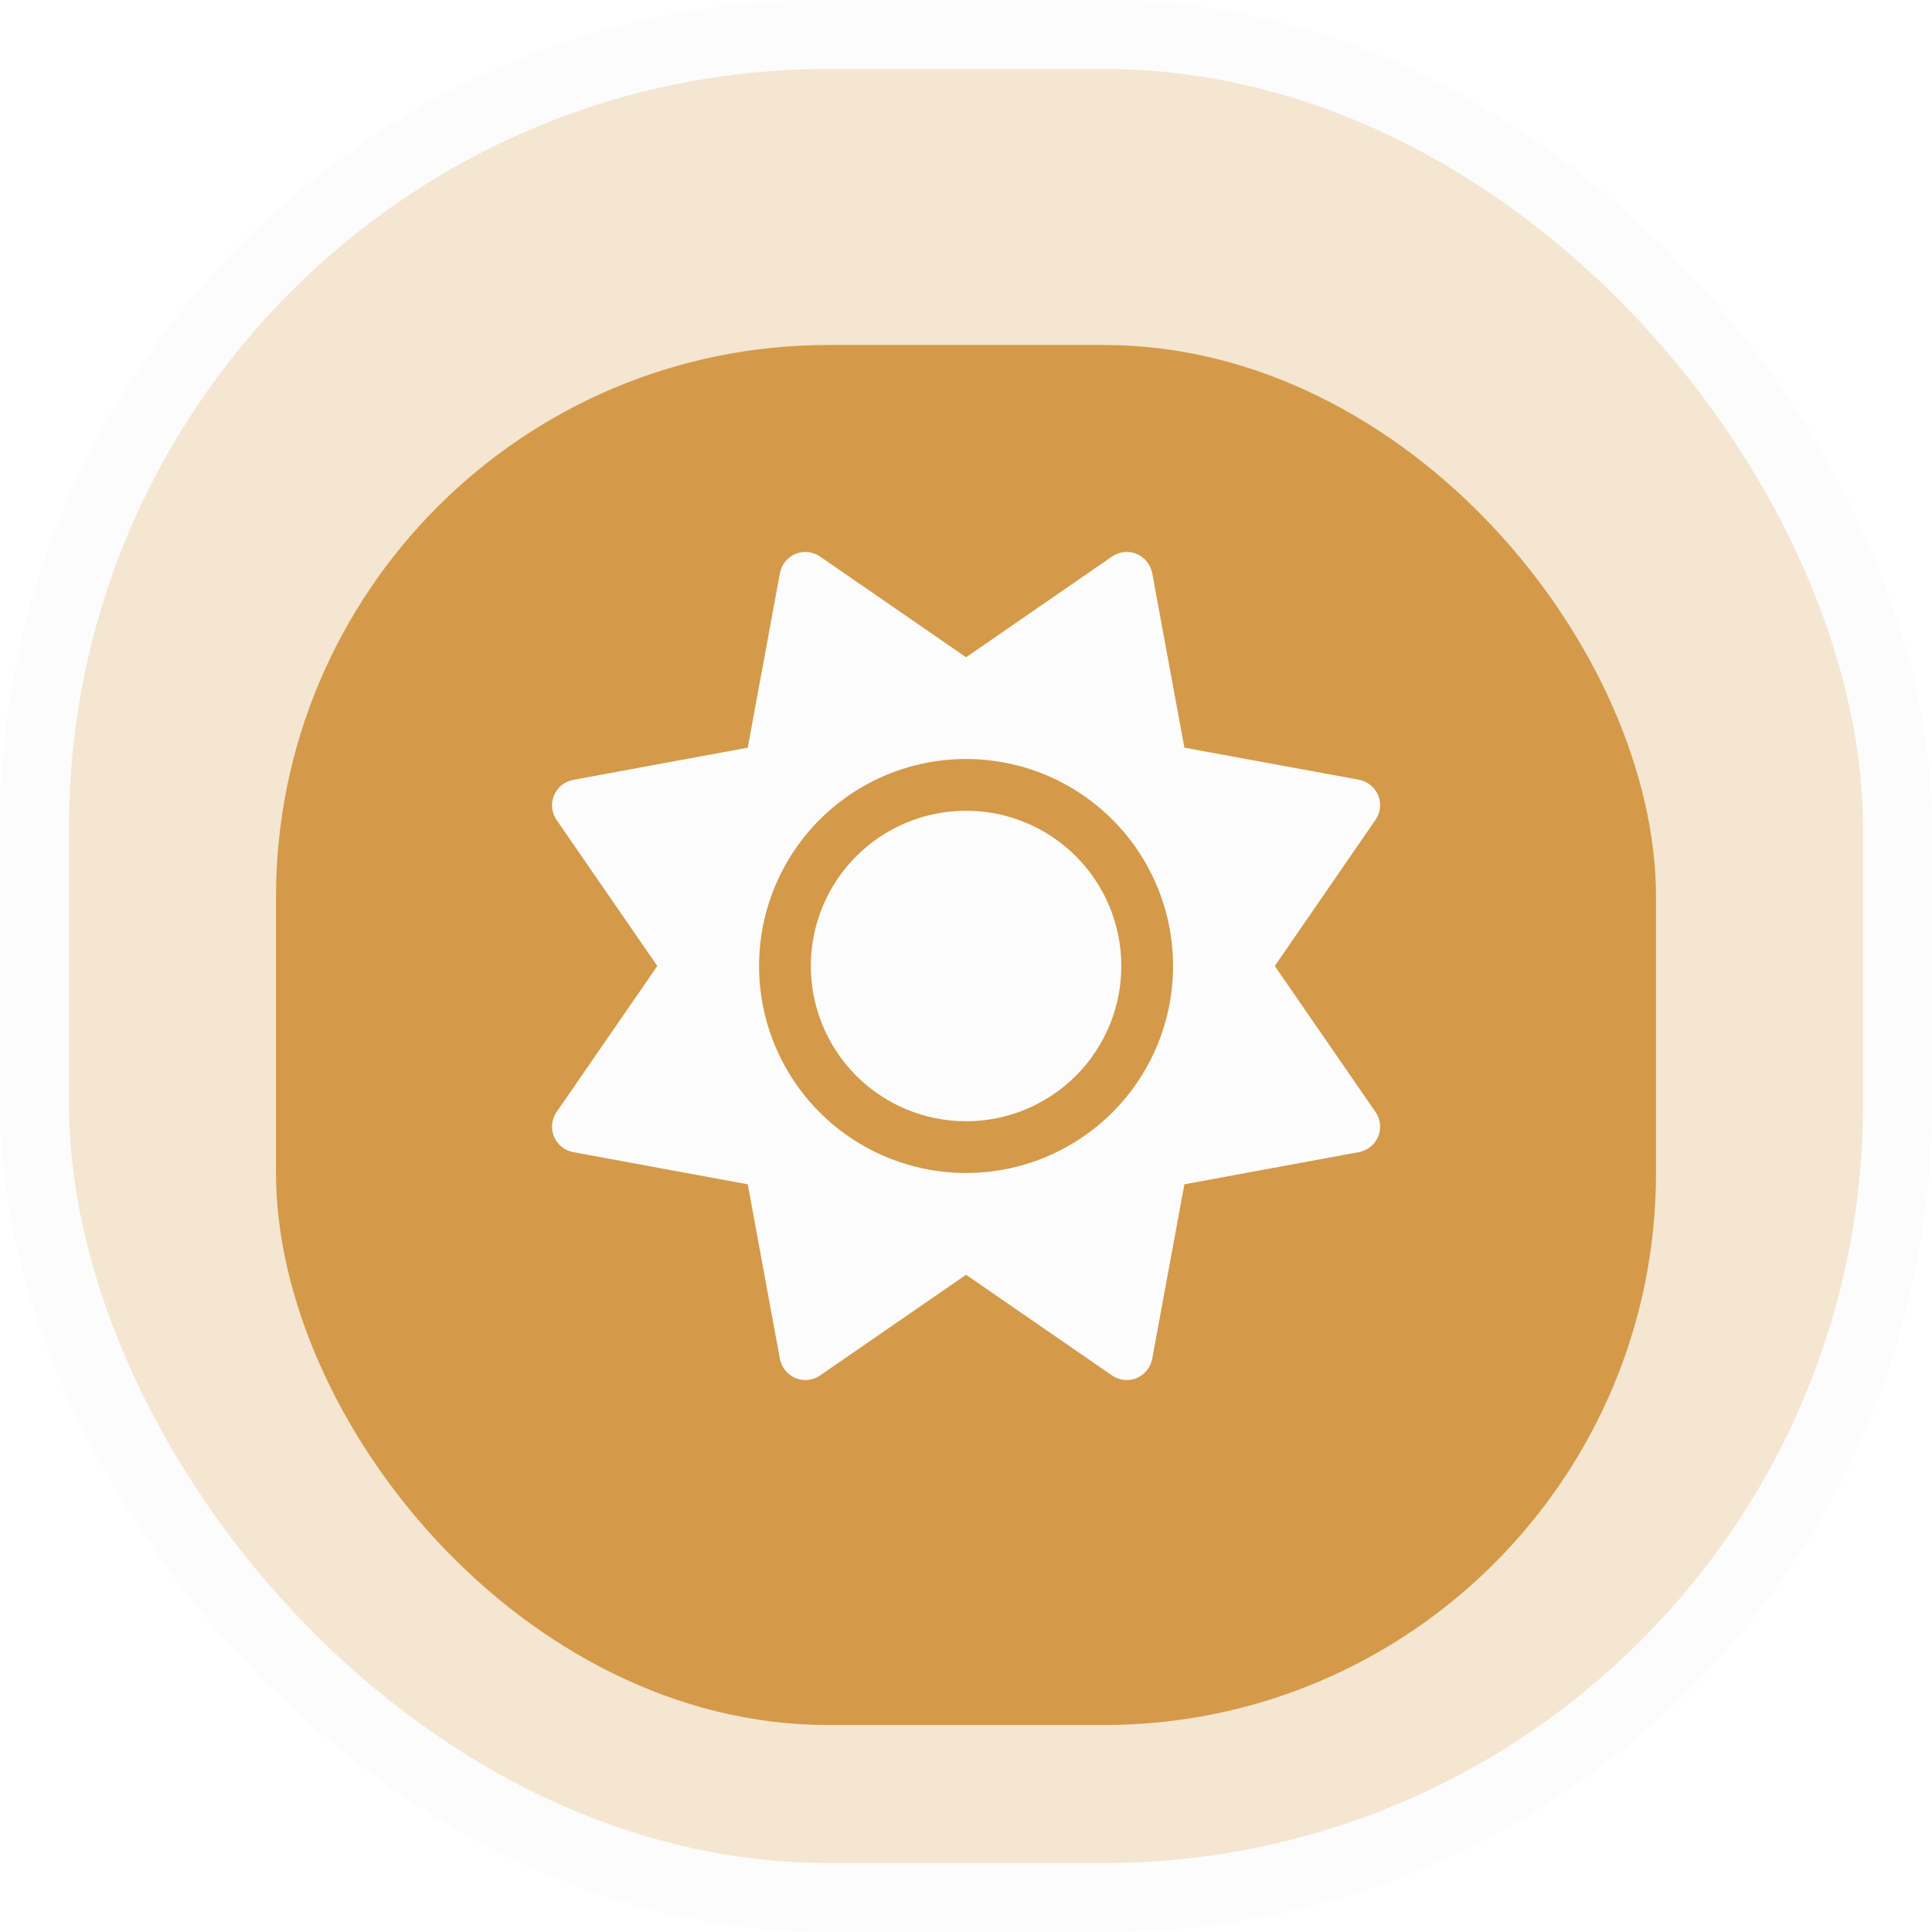
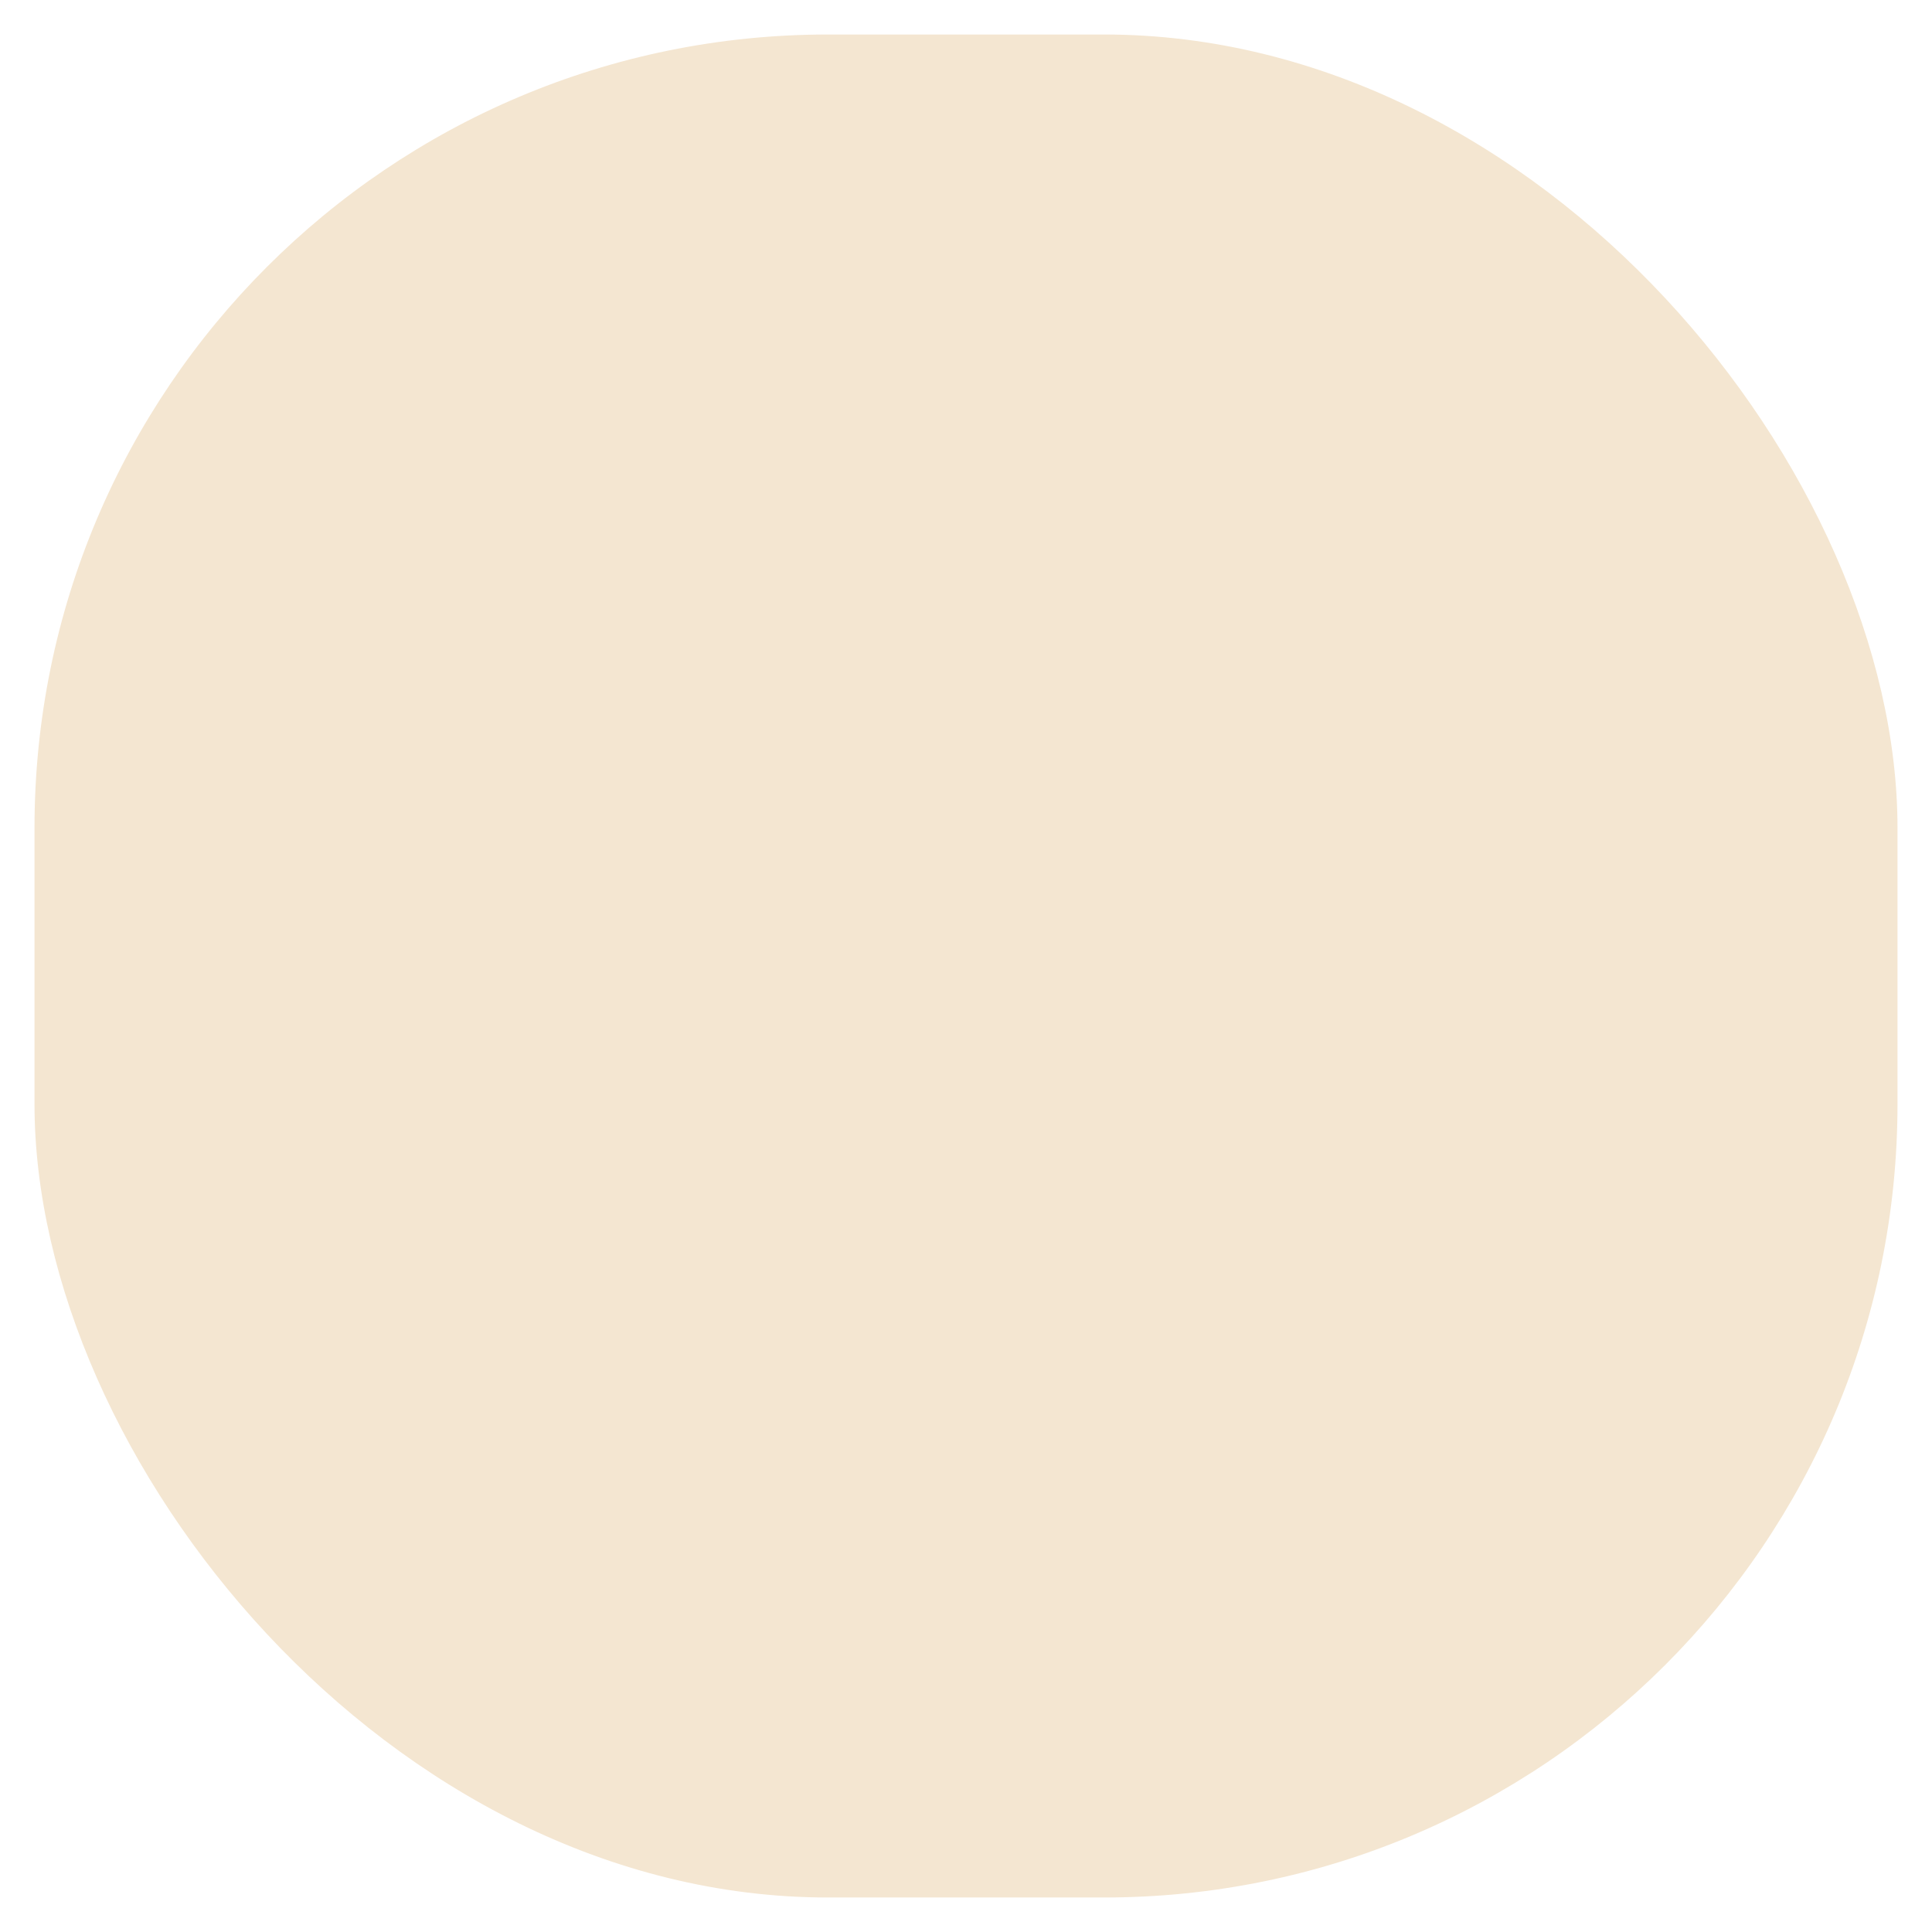
<svg xmlns="http://www.w3.org/2000/svg" width="56" height="56" viewBox="0 0 56 56" fill="none">
  <rect x="1" y="1" width="54" height="54" rx="23" fill="#F4E6D1" />
-   <rect x="1" y="1" width="54" height="54" rx="23" stroke="#FCFCFC" stroke-width="2" />
  <g filter="url(#filter0_i_2310_21365)">
-     <rect x="8" y="8" width="40" height="40" rx="16" fill="#D49A49" />
-   </g>
+     </g>
  <g clip-path="url(#clip0_2310_21365)">
    <path d="M32.947 16.056C33.181 16.155 33.35 16.366 33.397 16.614L34.33 21.672L39.388 22.6C39.636 22.647 39.847 22.816 39.946 23.05C40.044 23.284 40.016 23.552 39.87 23.762L36.95 28L39.87 32.233C40.016 32.444 40.044 32.711 39.946 32.945C39.847 33.18 39.636 33.349 39.388 33.395L34.33 34.328L33.397 39.386C33.35 39.634 33.181 39.845 32.947 39.944C32.713 40.042 32.446 40.014 32.234 39.869L28.002 36.949L23.769 39.869C23.558 40.014 23.291 40.042 23.056 39.944C22.822 39.845 22.653 39.634 22.606 39.386L21.674 34.328L16.616 33.395C16.367 33.349 16.156 33.18 16.058 32.945C15.96 32.711 15.988 32.444 16.133 32.233L19.053 28L16.133 23.767C15.988 23.556 15.96 23.289 16.058 23.055C16.156 22.82 16.367 22.652 16.616 22.605L21.674 21.672L22.606 16.614C22.653 16.366 22.822 16.155 23.056 16.056C23.291 15.958 23.558 15.986 23.769 16.131L28.002 19.052L32.234 16.131C32.446 15.986 32.713 15.958 32.947 16.056ZM23.502 28C23.502 26.807 23.976 25.662 24.82 24.818C25.664 23.974 26.808 23.5 28.002 23.5C29.195 23.5 30.34 23.974 31.184 24.818C32.028 25.662 32.502 26.807 32.502 28C32.502 29.194 32.028 30.338 31.184 31.182C30.34 32.026 29.195 32.5 28.002 32.5C26.808 32.5 25.664 32.026 24.82 31.182C23.976 30.338 23.502 29.194 23.502 28ZM34.002 28C34.002 26.409 33.37 24.883 32.244 23.757C31.119 22.632 29.593 22 28.002 22C26.41 22 24.884 22.632 23.759 23.757C22.634 24.883 22.002 26.409 22.002 28C22.002 29.591 22.634 31.117 23.759 32.243C24.884 33.368 26.41 34 28.002 34C29.593 34 31.119 33.368 32.244 32.243C33.37 31.117 34.002 29.591 34.002 28Z" fill="#FCFCFC" />
  </g>
  <defs>
    <filter id="filter0_i_2310_21365" x="8" y="8" width="40" height="42" filterUnits="userSpaceOnUse" color-interpolation-filters="sRGB">
      <feFlood flood-opacity="0" result="BackgroundImageFix" />
      <feBlend mode="normal" in="SourceGraphic" in2="BackgroundImageFix" result="shape" />
      <feColorMatrix in="SourceAlpha" type="matrix" values="0 0 0 0 0 0 0 0 0 0 0 0 0 0 0 0 0 0 127 0" result="hardAlpha" />
      <feOffset dy="2" />
      <feGaussianBlur stdDeviation="2" />
      <feComposite in2="hardAlpha" operator="arithmetic" k2="-1" k3="1" />
      <feColorMatrix type="matrix" values="0 0 0 0 0 0 0 0 0 0 0 0 0 0 0 0 0 0 0.05 0" />
      <feBlend mode="normal" in2="shape" result="effect1_innerShadow_2310_21365" />
    </filter>
    <clipPath id="clip0_2310_21365">
-       <rect width="24" height="24" fill="white" transform="translate(16 16)" />
-     </clipPath>
+       </clipPath>
  </defs>
</svg>